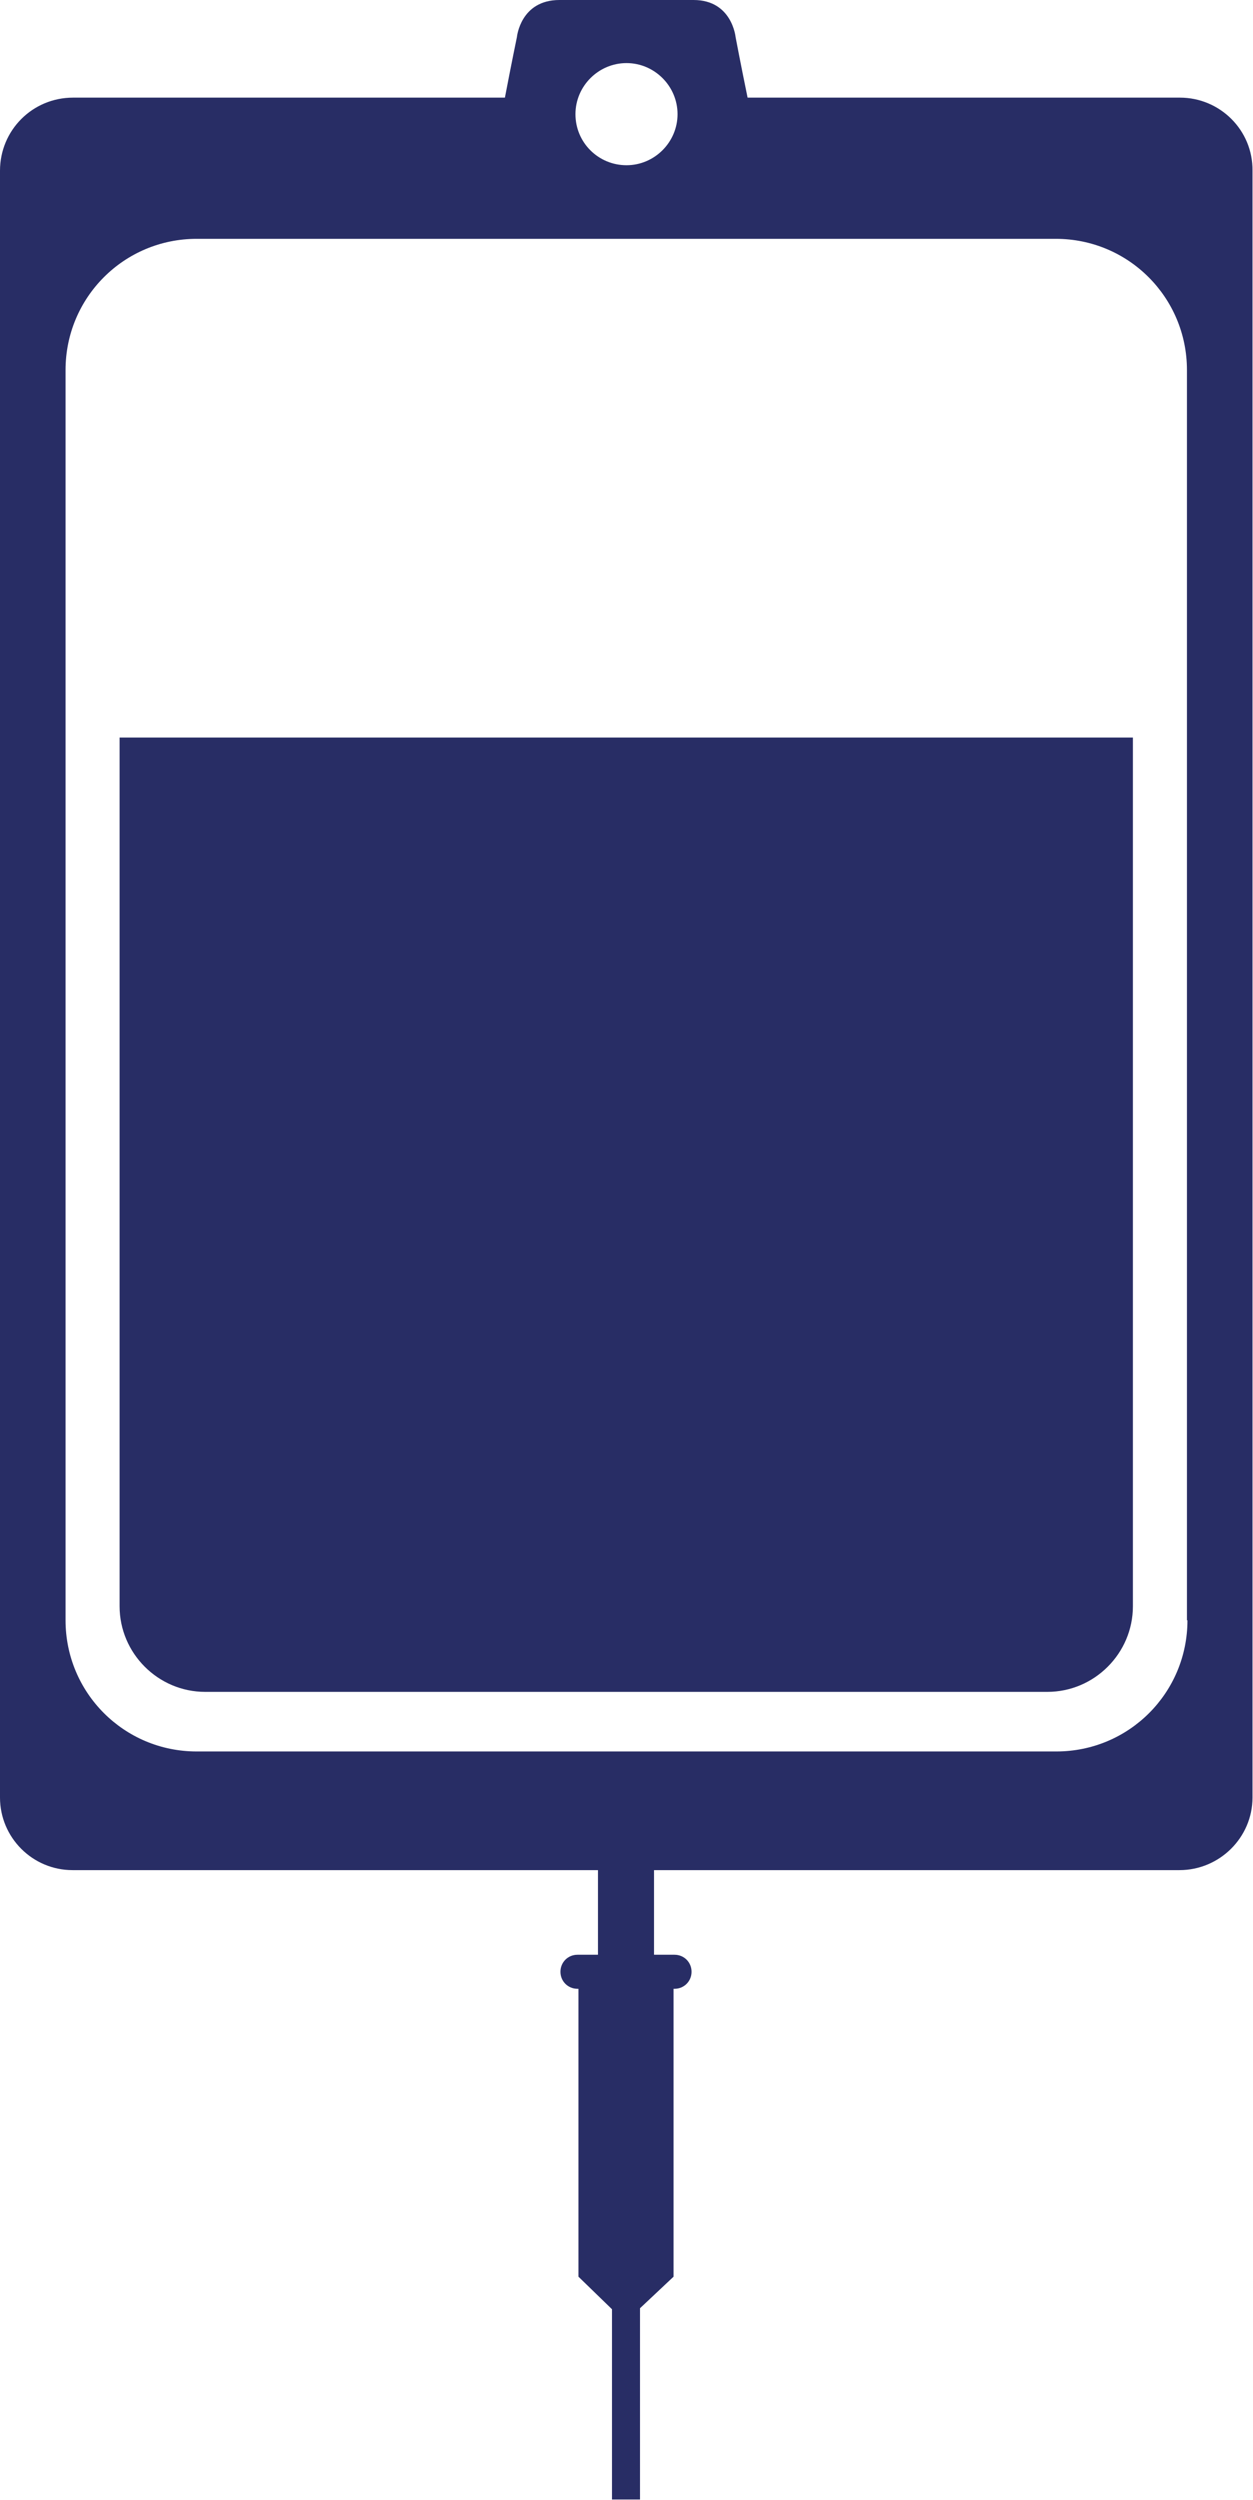
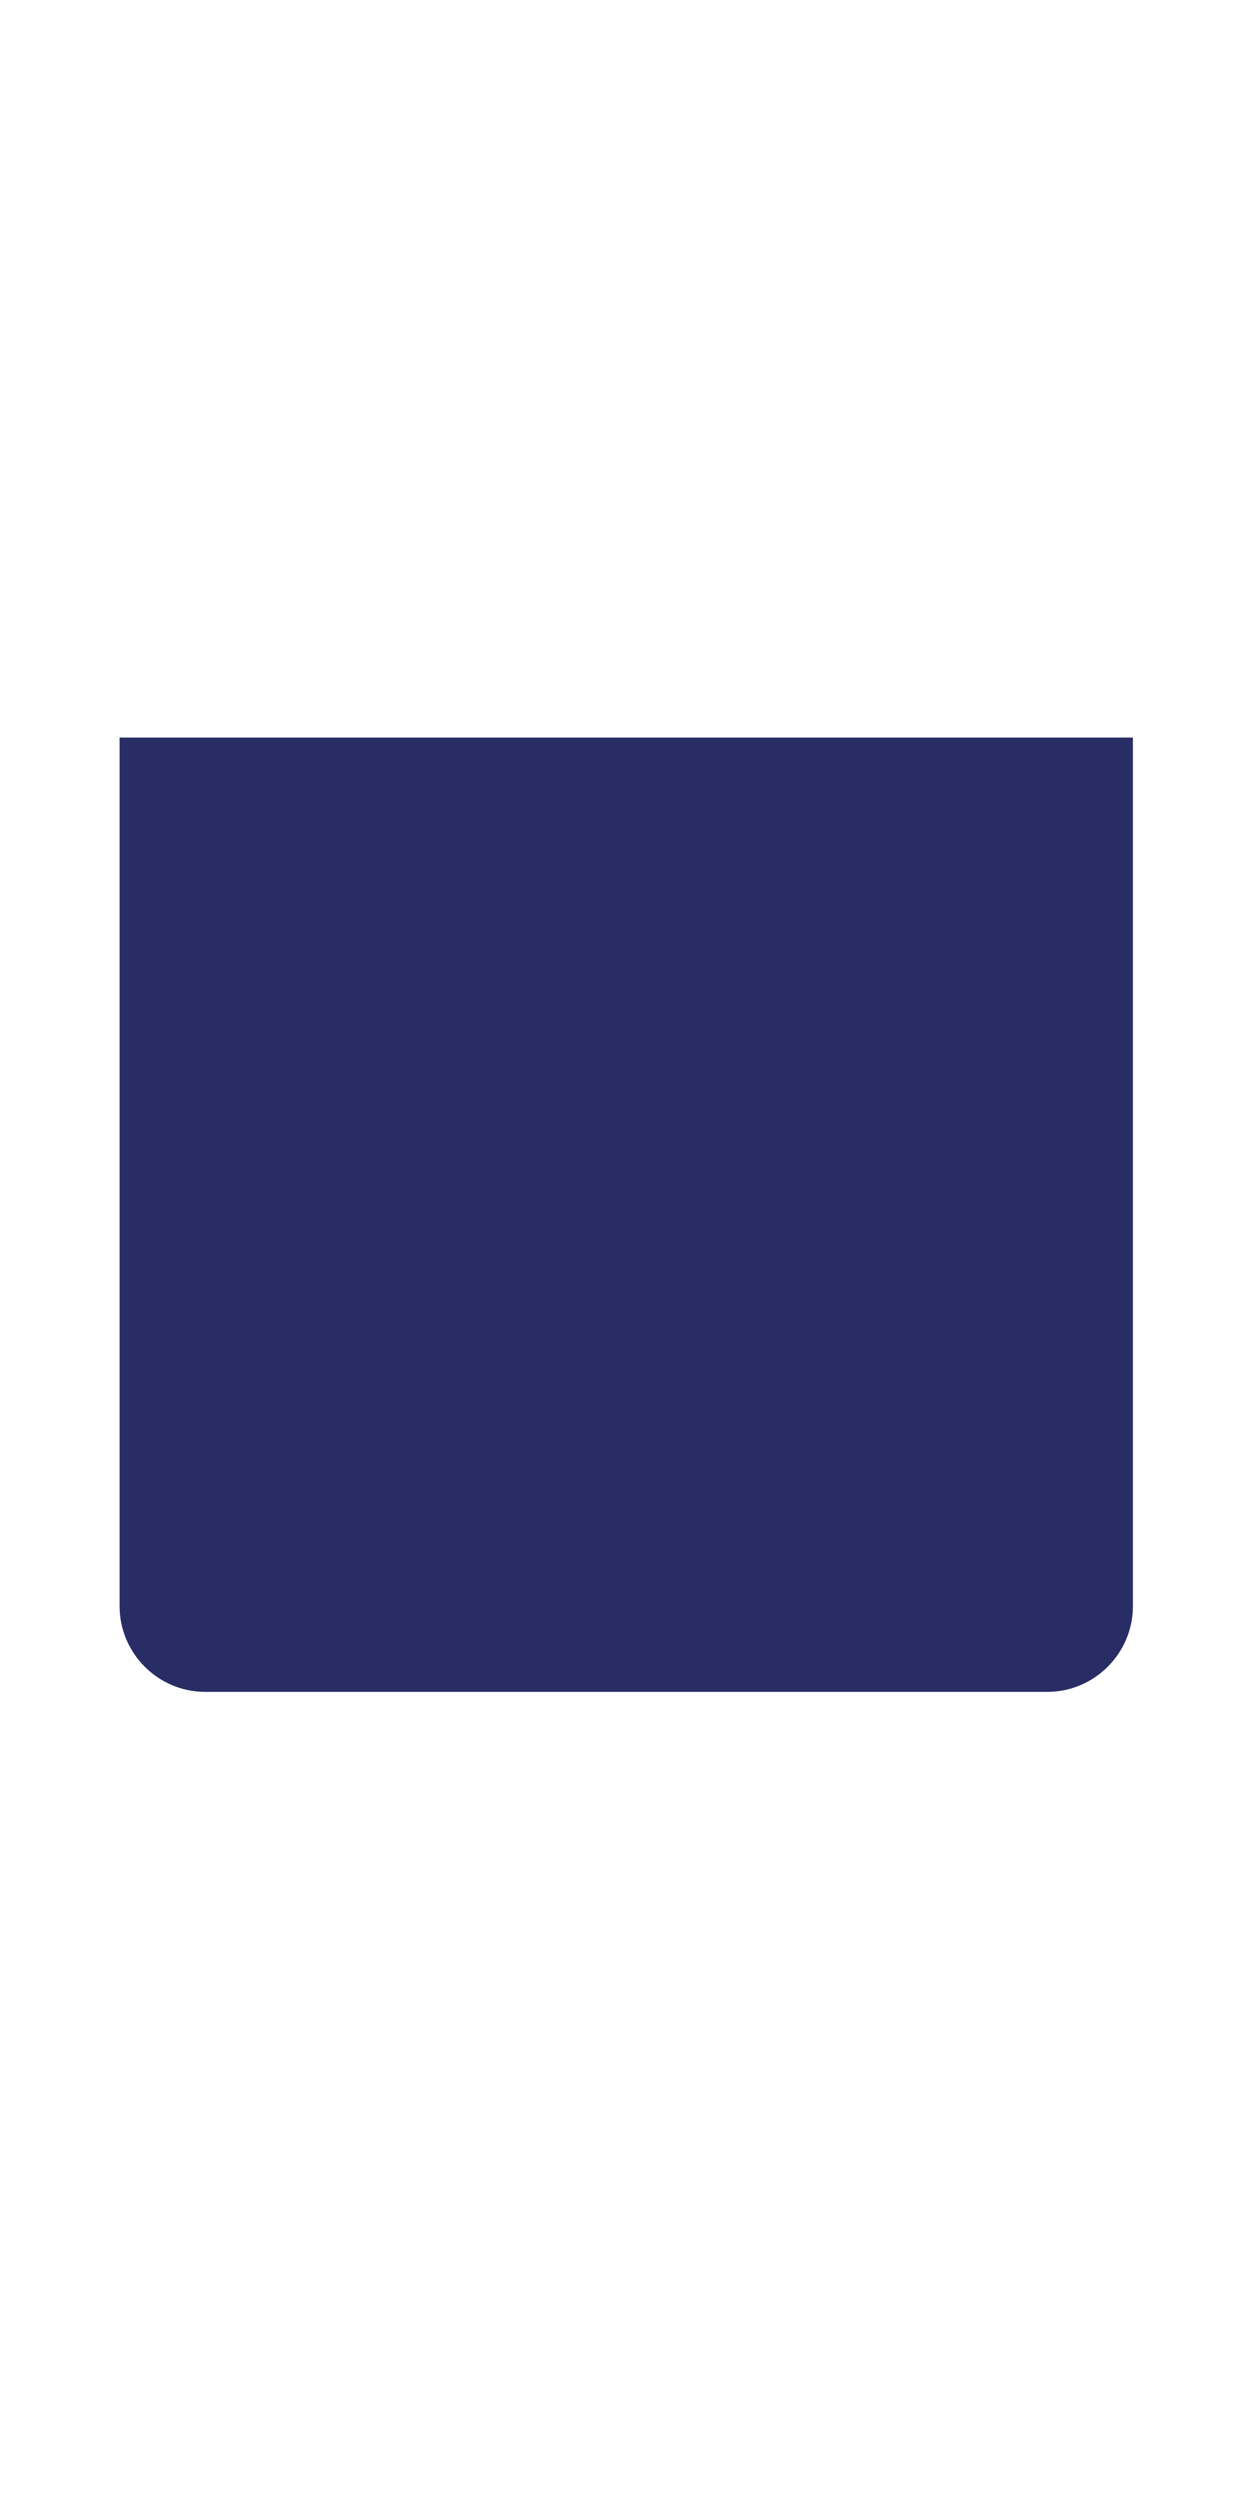
<svg xmlns="http://www.w3.org/2000/svg" xmlns:xlink="http://www.w3.org/1999/xlink" version="1.1" id="Layer_1" x="0px" y="0px" viewBox="0 0 25.04 49.93" style="enable-background:new 0 0 25.04 49.93;" xml:space="preserve">
  <style type="text/css">
	.st0{clip-path:url(#SVGID_2_);fill:#282D65;}
</style>
  <g>
    <defs>
      <rect id="SVGID_1_" y="0" width="25.03" height="49.92" />
    </defs>
    <clipPath id="SVGID_2_">
      <use xlink:href="#SVGID_1_" style="overflow:visible;" />
    </clipPath>
-     <path class="st0" d="M23.73,32.36c0,1.45-1.17,2.62-2.62,2.62H3.93c-1.45,0-2.62-1.17-2.62-2.62V7.39c0-1.45,1.17-2.62,2.62-2.62   H21.1c1.45,0,2.62,1.17,2.62,2.62V32.36z M12.52,1.26c0.56,0,1.02,0.46,1.02,1.02c0,0.56-0.46,1.02-1.02,1.02   c-0.56,0-1.02-0.45-1.02-1.02C11.5,1.72,11.96,1.26,12.52,1.26 M23.58,1.95h-8.64c-0.14-0.68-0.24-1.21-0.24-1.21S14.63,0,13.86,0   h-1.34h-1.34c-0.78,0-0.85,0.74-0.85,0.74s-0.11,0.53-0.24,1.21H1.46C0.65,1.95,0,2.6,0,3.41V35.9c0,0.8,0.65,1.45,1.45,1.45h10.5   v1.69h-0.41c-0.19,0-0.34,0.15-0.34,0.34c0,0.19,0.15,0.34,0.34,0.34h0.02v5.75l0.67,0.65v3.81h0.56V46.1l0.67-0.63v-5.75h0.02   c0.19,0,0.34-0.15,0.34-0.34c0-0.19-0.15-0.34-0.34-0.34h-0.41v-1.69h10.5c0.8,0,1.46-0.65,1.46-1.45V3.41   C25.04,2.6,24.38,1.95,23.58,1.95" />
-     <path class="st0" d="M22.65,14.73H2.39v17.35c0,0.94,0.77,1.71,1.71,1.71h16.83c0.94,0,1.71-0.77,1.71-1.71V14.73z" />
+     <path class="st0" d="M22.65,14.73H2.39v17.35c0,0.94,0.77,1.71,1.71,1.71h16.83c0.94,0,1.71-0.77,1.71-1.71V14.73" />
  </g>
</svg>